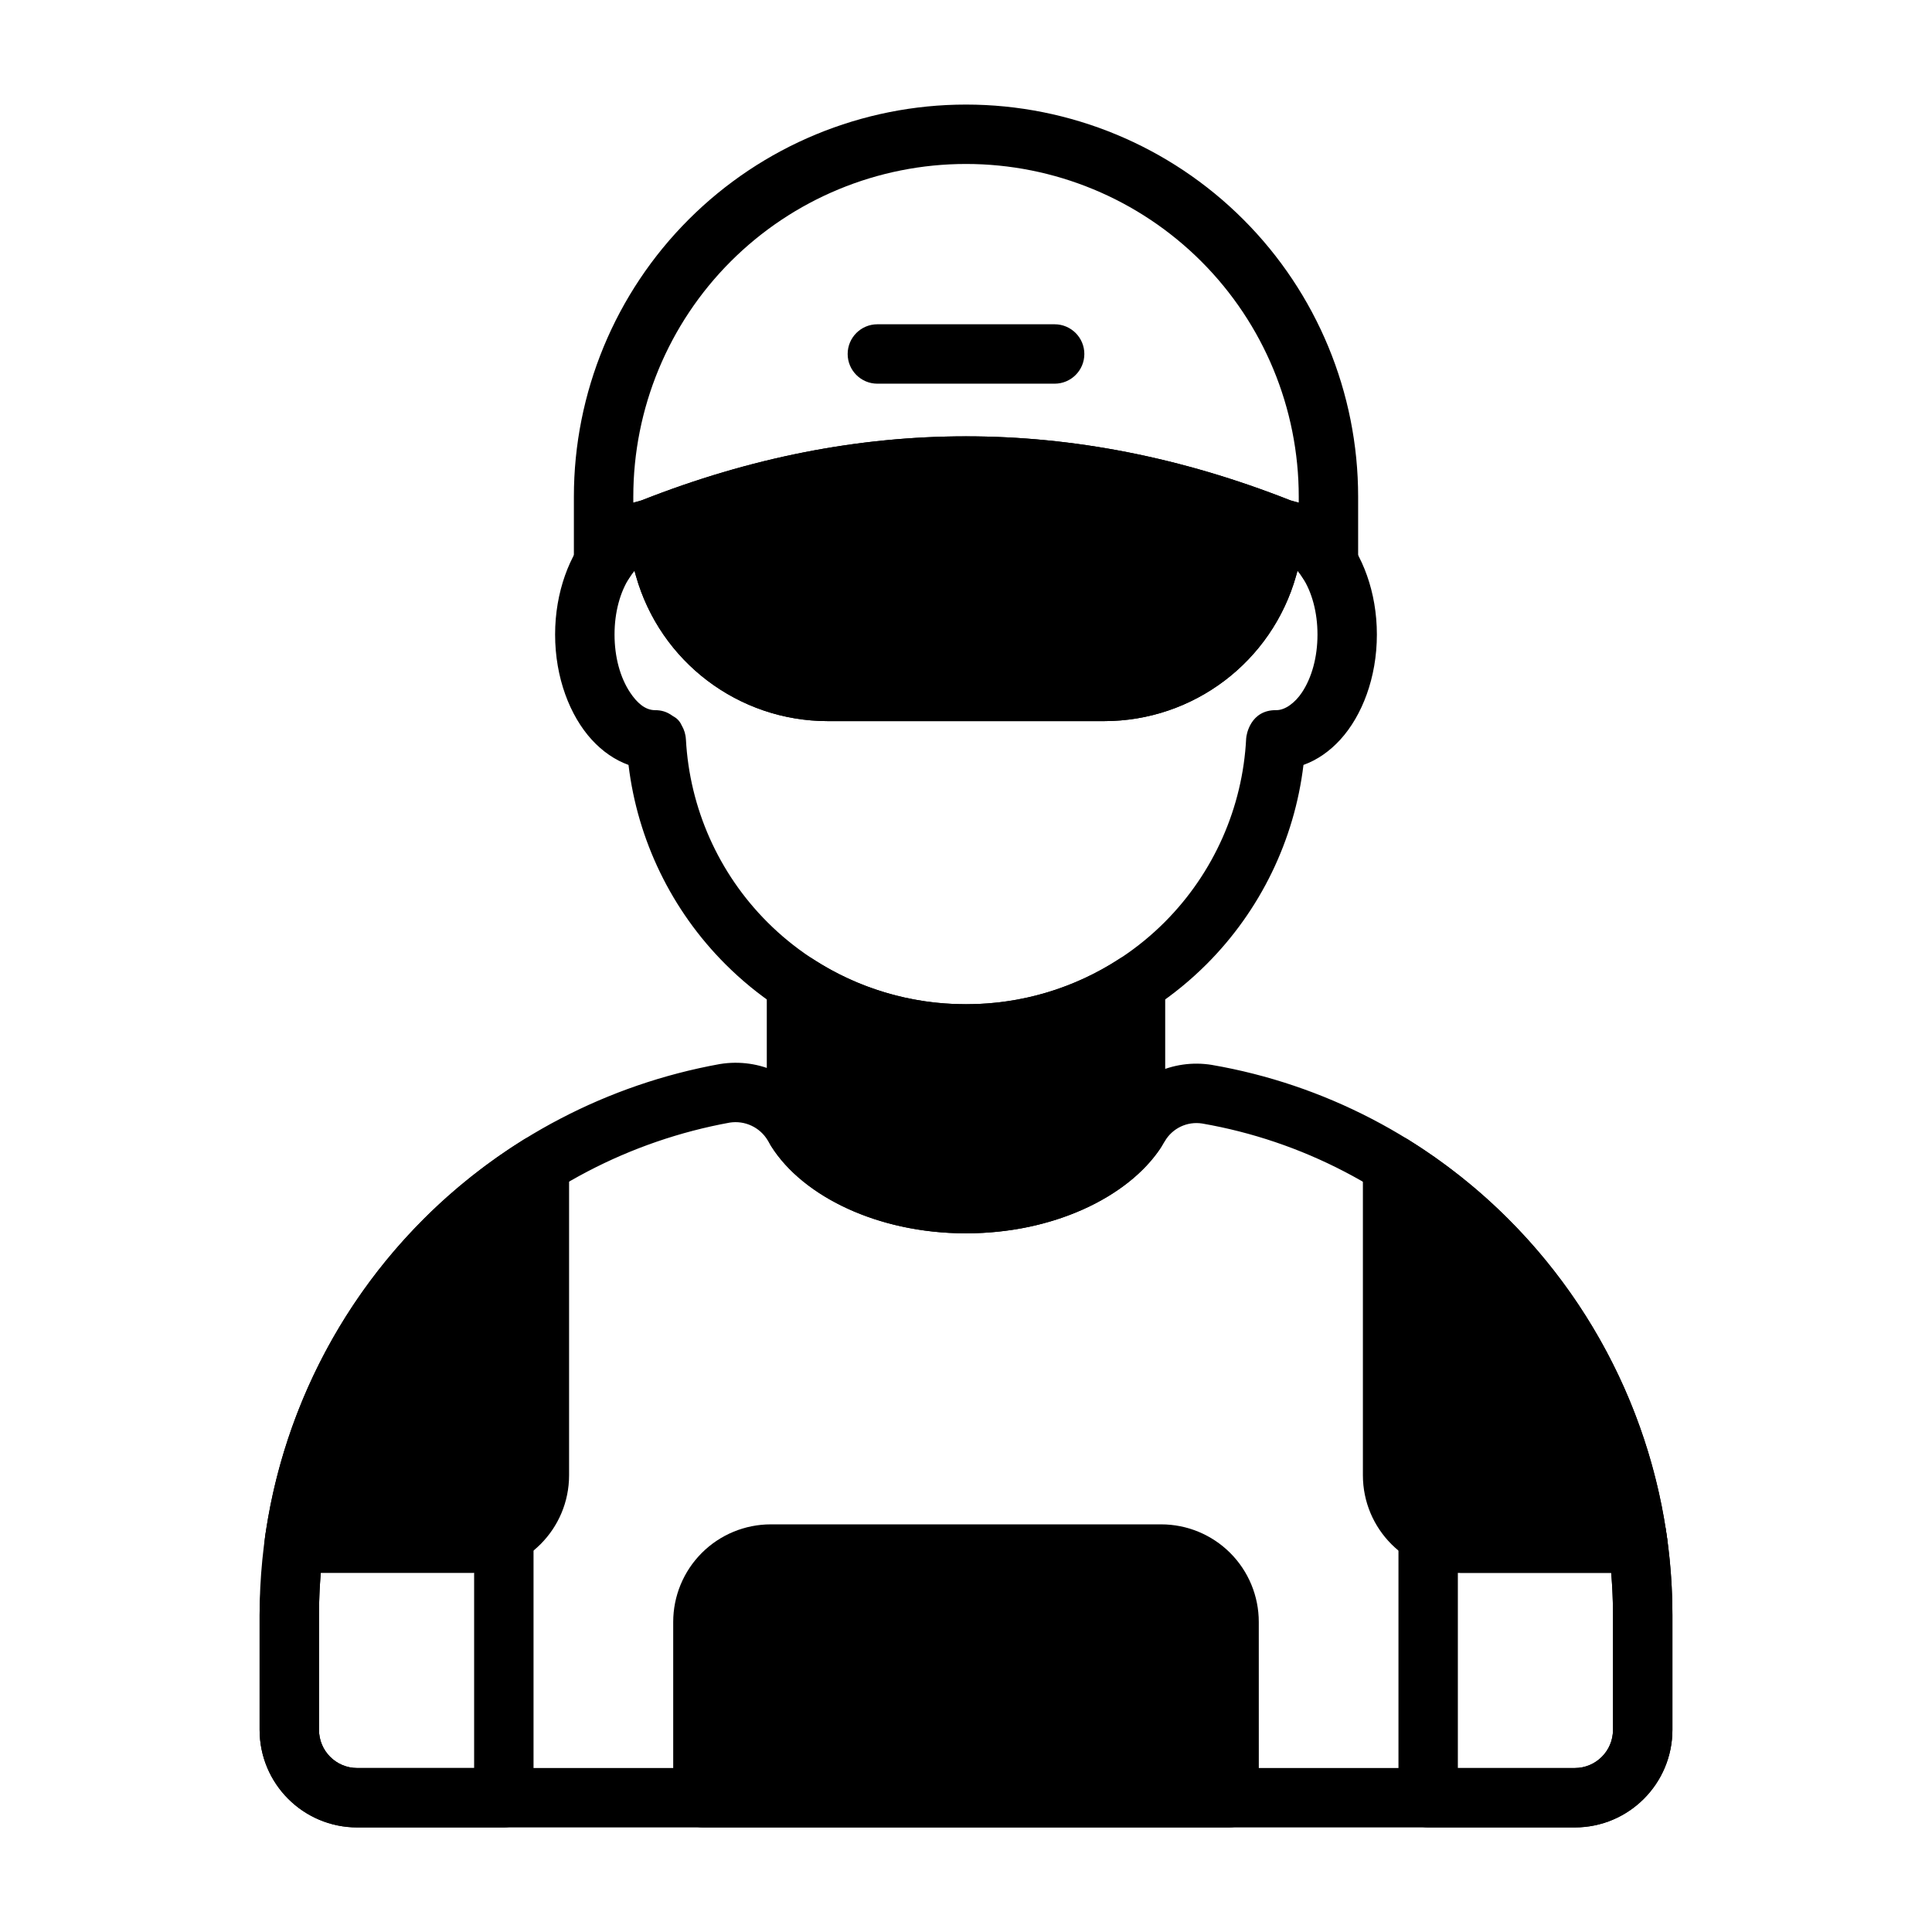
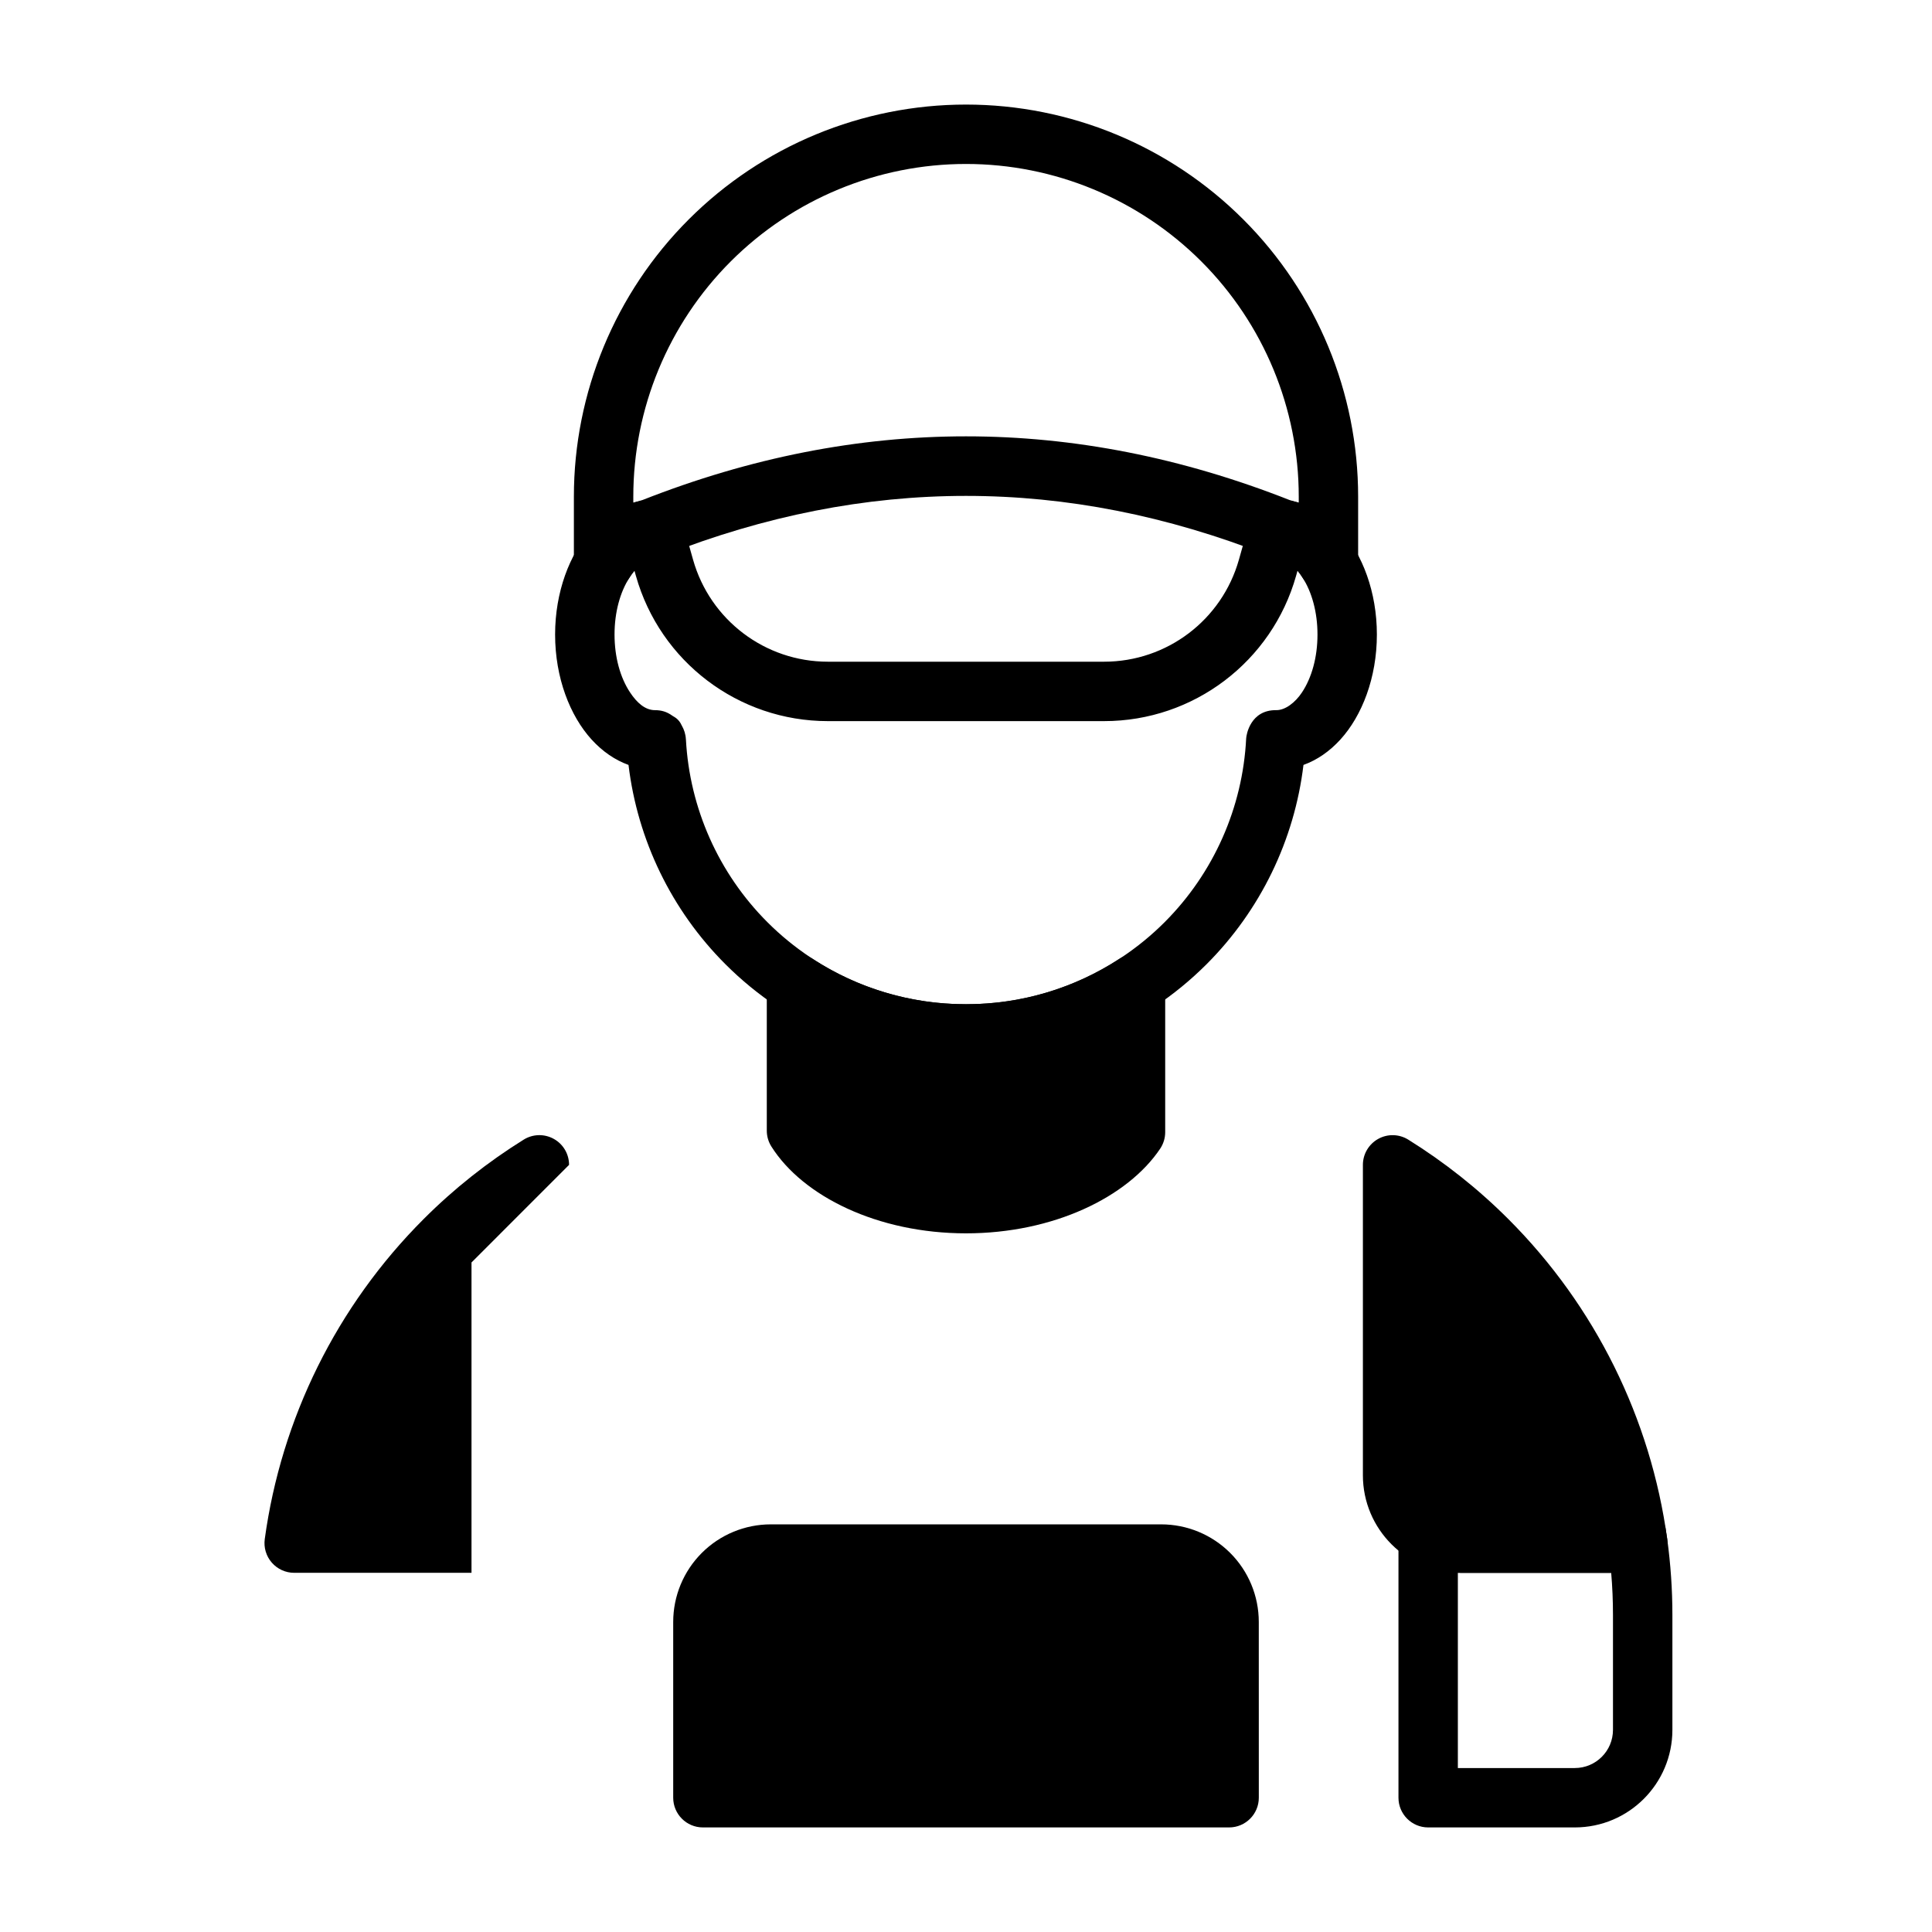
<svg xmlns="http://www.w3.org/2000/svg" fill="#000000" width="800px" height="800px" version="1.1" viewBox="144 144 512 512">
  <g fill-rule="evenodd">
-     <path d="m439.04 438.59c-5.824 10.066-21.293 16.508-39.039 16.508-17.68 0-33.125-6.367-38.754-16.508-0.023-0.031-0.047-0.07-0.07-0.109-5.336-9.25-15.84-14.227-26.379-12.5-0.047 0-0.094 0.008-0.141 0.023-29.496 5.352-56.906 19.578-78.398 41.066-27.828 27.828-43.461 65.574-43.461 104.93v30.418c0 14.289 11.578 25.867 25.867 25.867h322.68c14.289 0 25.867-11.578 25.867-25.867v-30.418c0-39.352-15.633-77.098-43.461-104.93-21.516-21.508-48.949-35.73-78.508-40.84-0.023-0.008-0.047-0.008-0.07-0.016-10.438-1.707-20.844 3.227-26.137 12.391zm13.625 7.894c0-0.008 0-0.008 0.008-0.016 2.008-3.481 5.961-5.359 9.934-4.723 26.363 4.574 50.82 17.27 70.008 36.457 24.875 24.875 38.848 58.613 38.848 93.797v30.418c0 5.59-4.527 10.125-10.125 10.125h-322.68c-5.598 0-10.125-4.535-10.125-10.125v-30.418c0-35.18 13.973-68.918 38.848-93.797 19.191-19.191 43.668-31.898 69.996-36.699 4.031-0.629 8.039 1.25 10.109 4.762 7.84 13.98 28.223 24.578 52.508 24.578 24.293 0 44.68-10.57 52.664-24.355z" />
    <path d="m517.21 446.02c-2.426-1.512-5.481-1.59-7.981-0.195-2.496 1.387-4.047 4.023-4.047 6.879v82.246c0 14.289 11.578 25.867 25.859 25.867h46.988c2.273 0 4.441-0.984 5.934-2.699 1.496-1.715 2.172-3.992 1.867-6.242-4.367-31.922-19.051-61.758-42.09-84.797-8.078-8.078-16.988-15.121-26.527-21.059z" />
    <path d="m522.48 542.9c-5.894 0-7.871 10.934-7.871 7.871v69.645c0 4.344 3.527 7.871 7.871 7.871h38.855c14.289 0 25.867-11.578 25.867-25.867v-30.418c0-6.769-0.465-13.492-1.371-20.129l-0.457-2.938-0.07-0.242c-0.309-1.047-0.797-1.273-1.387-0.977-0.77-0.867-1.73-1.566-2.809-2.023-0.301-1.66-6.203-1.938-6.629-0.621h-43.438c-1.738 0-3.379-0.441-4.809-1.219 0 0-1.875-0.953-3.754-0.953zm7.871 17.902 0.691 0.016h39.941c0.316 3.707 0.473 7.438 0.473 11.188v30.418c0 5.59-4.527 10.125-10.125 10.125h-30.984v-51.742z" />
-     <path d="m294.81 452.7c0-2.859-1.551-5.496-4.047-6.879-2.504-1.395-5.559-1.316-7.981 0.195-9.539 5.934-18.453 12.98-26.527 21.059-23.043 23.043-37.723 52.875-42.09 84.797-0.309 2.25 0.371 4.527 1.867 6.242 1.496 1.715 3.66 2.699 5.934 2.699h46.988c14.281 0 25.859-11.578 25.859-25.867v-82.246z" />
-     <path d="m277.52 542.9c2.621 0 7.871 7.871 7.871 7.871v69.645c0 4.344-3.527 7.871-7.871 7.871h-38.855c-14.289 0-25.867-11.578-25.867-25.867v-30.418c0-6.769 1.699-22.395 1.699-22.395v-0.031c0.039-0.242 2.684-3.156 4.394-3.883 0.301-1.66 1.273-2.793 3.394-2.793 1.836 0 2.809 0.859 3.234 2.172h43.438c1.738 0 3.379-0.441 4.809-1.219-2.59 1.41 3.754-0.953 3.754-0.953zm-7.871 17.902v51.742h-30.984c-5.598 0-10.125-4.535-10.125-10.125v-30.418c0-3.746 0.156-7.477 0.473-11.188h39.941l0.691-0.016z" />
+     <path d="m294.81 452.7c0-2.859-1.551-5.496-4.047-6.879-2.504-1.395-5.559-1.316-7.981 0.195-9.539 5.934-18.453 12.98-26.527 21.059-23.043 23.043-37.723 52.875-42.09 84.797-0.309 2.25 0.371 4.527 1.867 6.242 1.496 1.715 3.66 2.699 5.934 2.699h46.988v-82.246z" />
    <path d="m477.59 573.83c0-6.856-2.723-13.438-7.574-18.285-4.848-4.848-11.43-7.574-18.293-7.574h-103.45c-6.863 0-13.445 2.723-18.293 7.574-4.848 4.848-7.574 11.43-7.574 18.285v46.586c0 4.344 3.527 7.871 7.871 7.871h139.45c4.344 0 7.871-3.527 7.871-7.871z" />
-     <path d="m376.51 245.68h46.98c4.344 0 7.871-3.527 7.871-7.871s-3.527-7.871-7.871-7.871h-46.98c-4.344 0-7.871 3.527-7.871 7.871s3.527 7.871 7.871 7.871z" />
    <path d="m359.38 398.12c-2.426-1.574-5.512-1.691-8.047-0.316-2.543 1.379-4.125 4.031-4.125 6.918v38.918c0 1.488 0.426 2.945 1.219 4.203 8.305 13.16 28.133 23.004 51.57 23.004 23.168 0 42.824-9.598 51.445-22.41 0.875-1.301 1.348-2.832 1.348-4.394v-39.32c0-2.891-1.582-5.543-4.125-6.918-2.535-1.379-5.621-1.258-8.047 0.316-11.941 7.777-25.969 12.004-40.438 12.004h-0.363c-14.469 0-28.496-4.227-40.438-12.004z" />
    <path d="m483.05 276.4-0.25-0.008c-5.887 0-8.266 8.109-7.598 5.738l-2.875 10.188c-4.512 15.996-19.098 27.039-35.715 27.039h-73.227c-16.617 0-31.203-11.043-35.715-27.031 0-0.008-2.875-10.195-2.875-10.195s1.574-5.738-7.582-5.738c-5.777 0-12.113 3.086-16.672 8.227-5.598 6.305-9.43 16.262-9.43 27.543 0 11.453 3.945 21.531 9.668 27.82 2.875 3.156 6.203 5.441 9.785 6.731 2.394 19.875 11.375 38.512 25.688 52.82 16.863 16.863 39.723 26.332 63.566 26.332h0.363c23.844 0 46.703-9.469 63.566-26.332 14.305-14.305 23.293-32.938 25.688-52.82 3.582-1.289 6.91-3.574 9.785-6.731 5.723-6.289 9.668-16.367 9.668-27.82 0-11.281-3.832-21.238-9.43-27.543-4.559-5.141-10.305-8.031-16.406-8.227v0.008zm4.809 18.844-0.379 1.348c-6.422 22.781-27.207 38.512-50.867 38.512h-73.227c-23.664 0-44.445-15.727-50.867-38.512l-0.379-1.348c-0.441 0.527-0.852 1.094-1.242 1.691-2.559 3.922-4.039 9.312-4.039 15.223 0 5.992 1.512 11.438 4.133 15.367 1.754 2.637 3.922 4.676 6.606 4.676 1.582 0 3.062 0.355 4.644 1.512 0.387 0.285 1.598 0.707 2.418 2.527 0.637 1.086 1.039 2.332 1.109 3.668 0.008 0.016 0.008 0.023 0.008 0.039 0.977 18.215 8.645 35.488 21.609 48.453 13.91 13.902 32.77 21.719 52.438 21.719h0.363c19.664 0 38.527-7.816 52.438-21.719 13.027-13.035 20.711-30.41 21.625-48.727 0.047-0.977 1.141-7.559 7.965-7.477 2.402 0.031 5.047-2.031 6.801-4.668 2.621-3.93 4.133-9.375 4.133-15.367 0-5.91-1.48-11.305-4.039-15.223-0.395-0.598-0.805-1.164-1.242-1.691z" />
-     <path d="m487.48 296.59 2.992-10.605c1.094-3.898-0.93-7.981-4.691-9.461-57.191-22.523-114.37-22.523-171.56 0-3.762 1.48-5.785 5.566-4.691 9.461 0 0 1.266 4.504 2.992 10.605 6.422 22.781 27.207 38.512 50.867 38.512h73.227c23.664 0 44.445-15.727 50.867-38.512z" />
    <path d="m317.45 292.13 2.543-0.953c53.34-21.012 106.68-21.012 160.02 0 0.781 0.309 2.543 0.953 2.543 0.953 2.801 0.094 5.023 2.34 6.801 5.211 1.852 2.992 5.465 4.394 8.848 3.434 3.387-0.961 5.715-4.055 5.715-7.574v-17.57c0-27.559-10.941-53.996-30.434-73.477-19.492-19.492-45.926-30.441-73.484-30.441s-53.996 10.949-73.484 30.441c-19.492 19.484-30.434 45.918-30.434 73.477v17.57c0 3.519 2.332 6.613 5.715 7.574 3.387 0.961 7-0.441 8.848-3.434 1.777-2.875 4-5.117 6.801-5.211zm170.73-14.91c-0.605-0.18-2.203-0.621-2.394-0.691-57.191-22.523-114.37-22.523-171.56 0-0.188 0.07-1.785 0.512-2.394 0.691v-1.59c0-23.387 9.289-45.816 25.82-62.348 16.539-16.539 38.965-25.828 62.355-25.828 23.387 0 45.816 9.289 62.355 25.828 16.531 16.531 25.82 38.957 25.82 62.348v1.59z" />
  </g>
</svg>